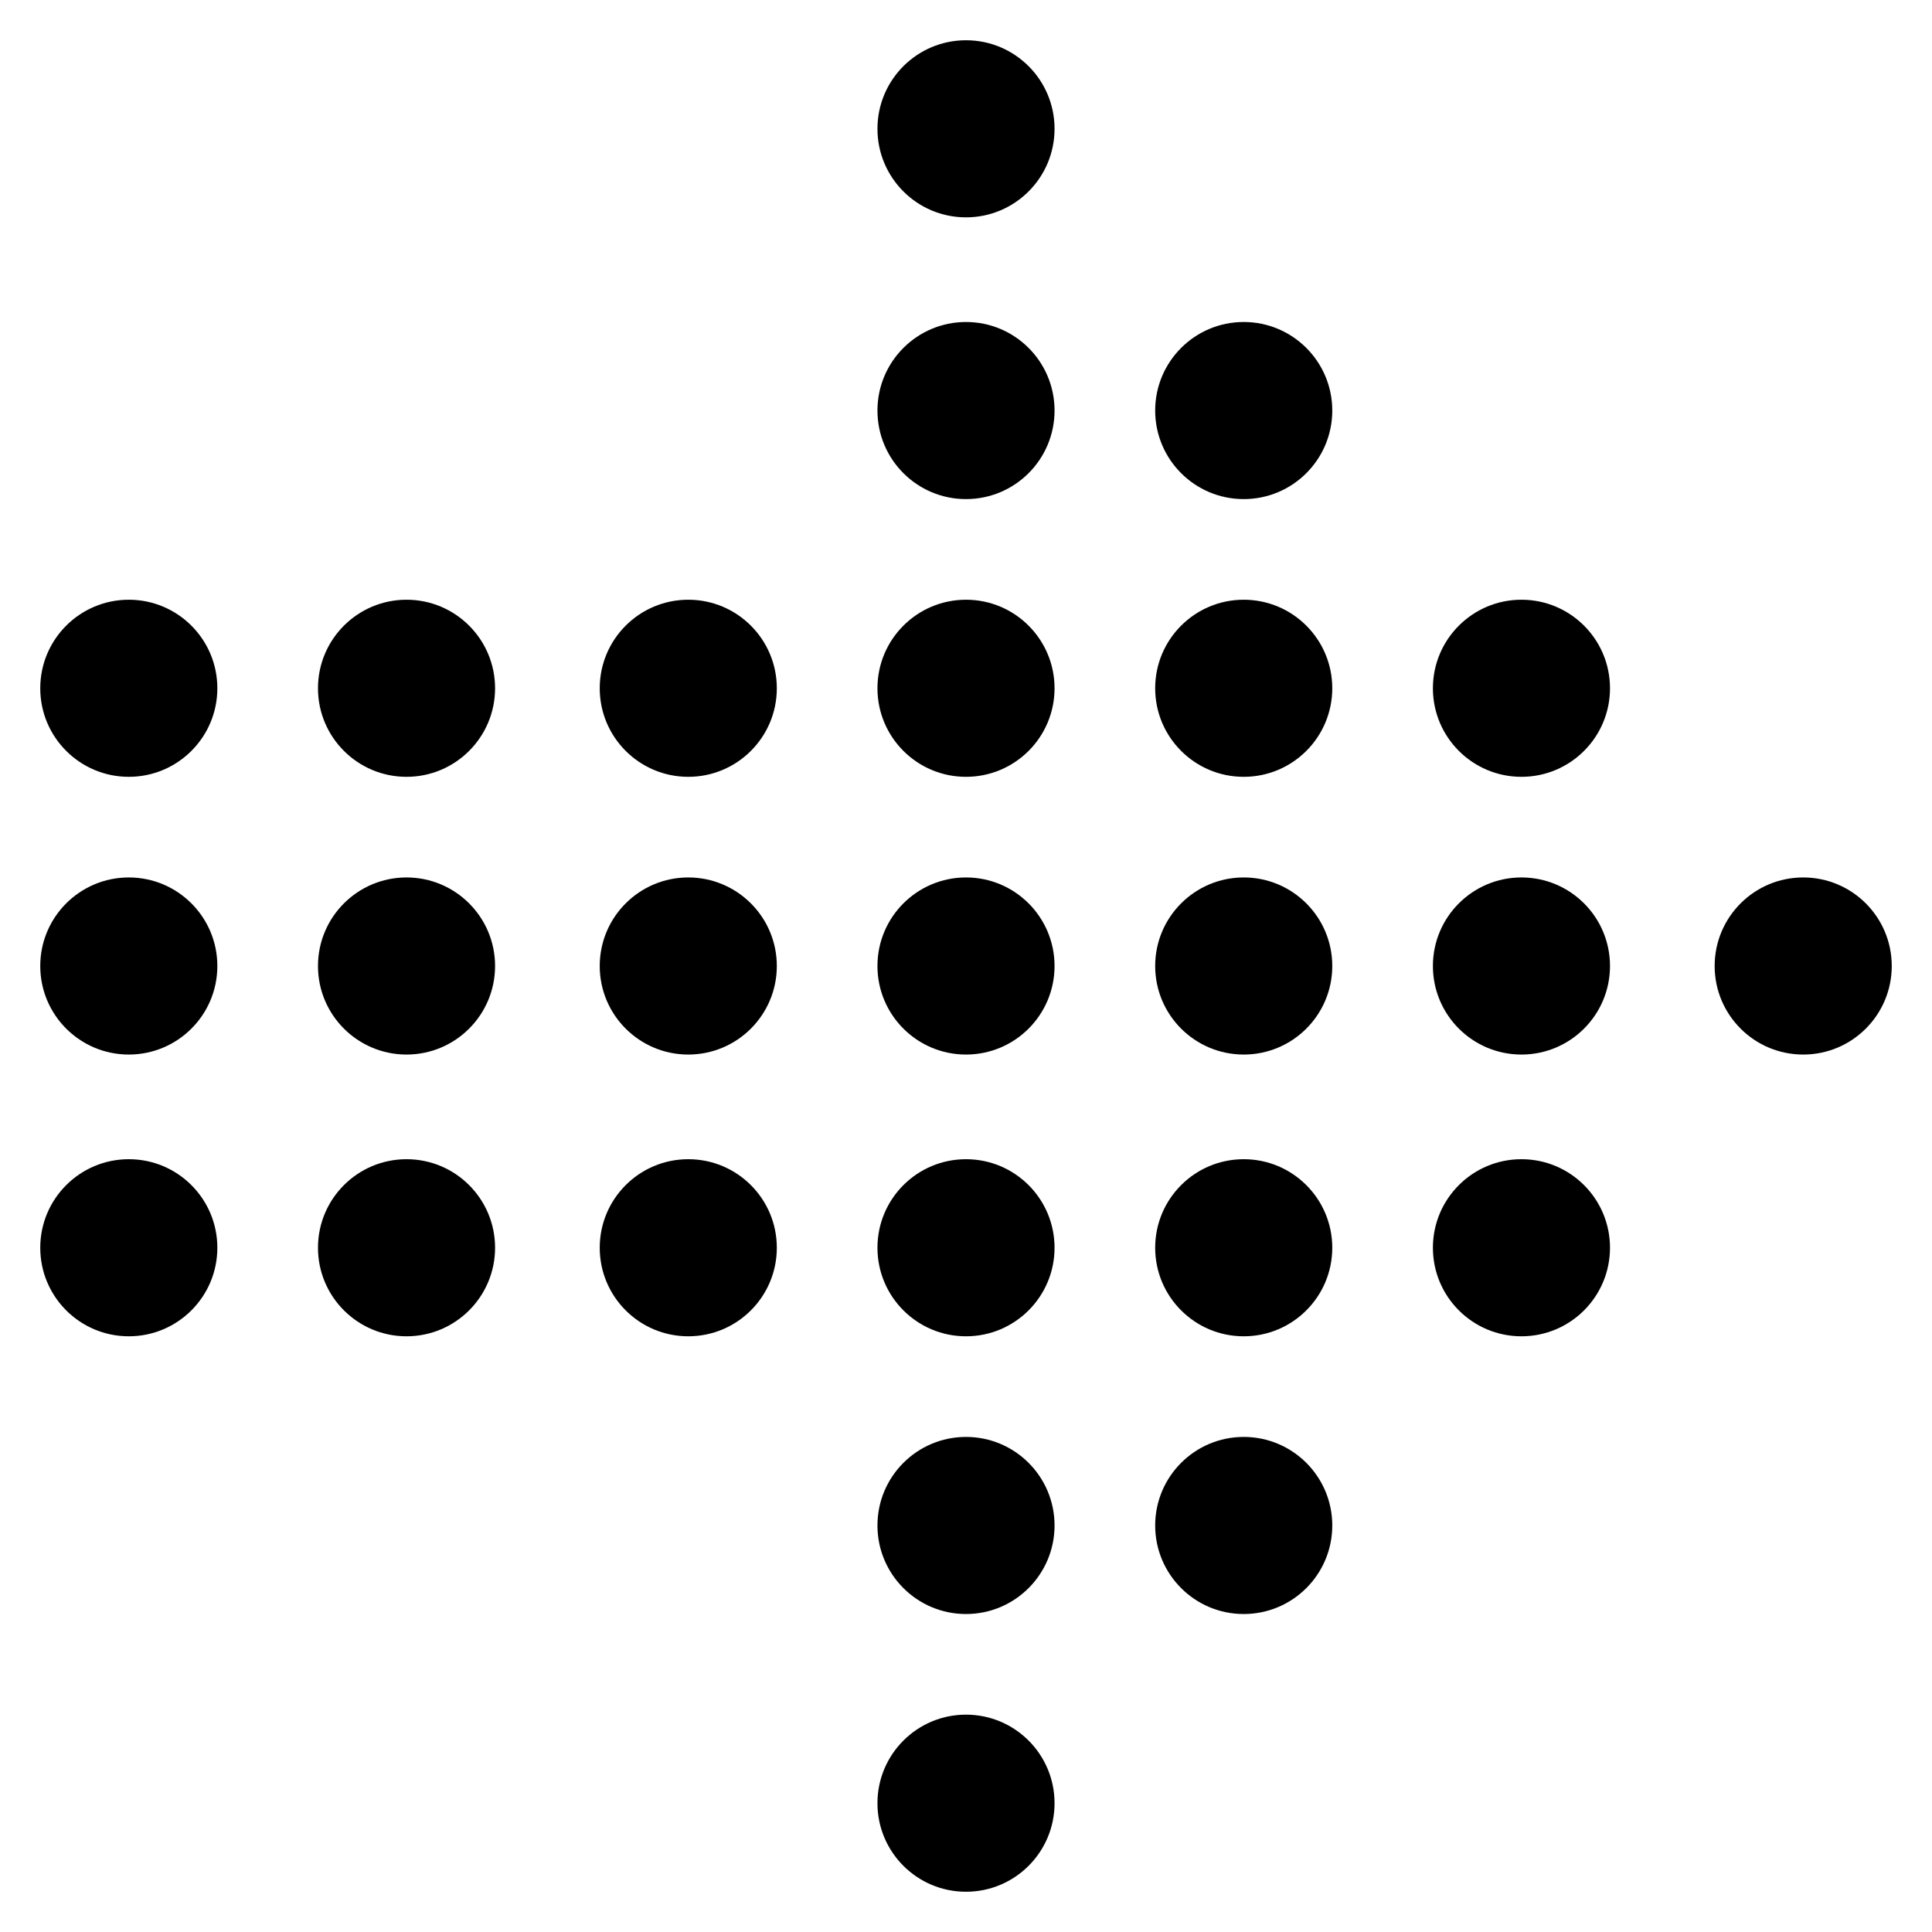
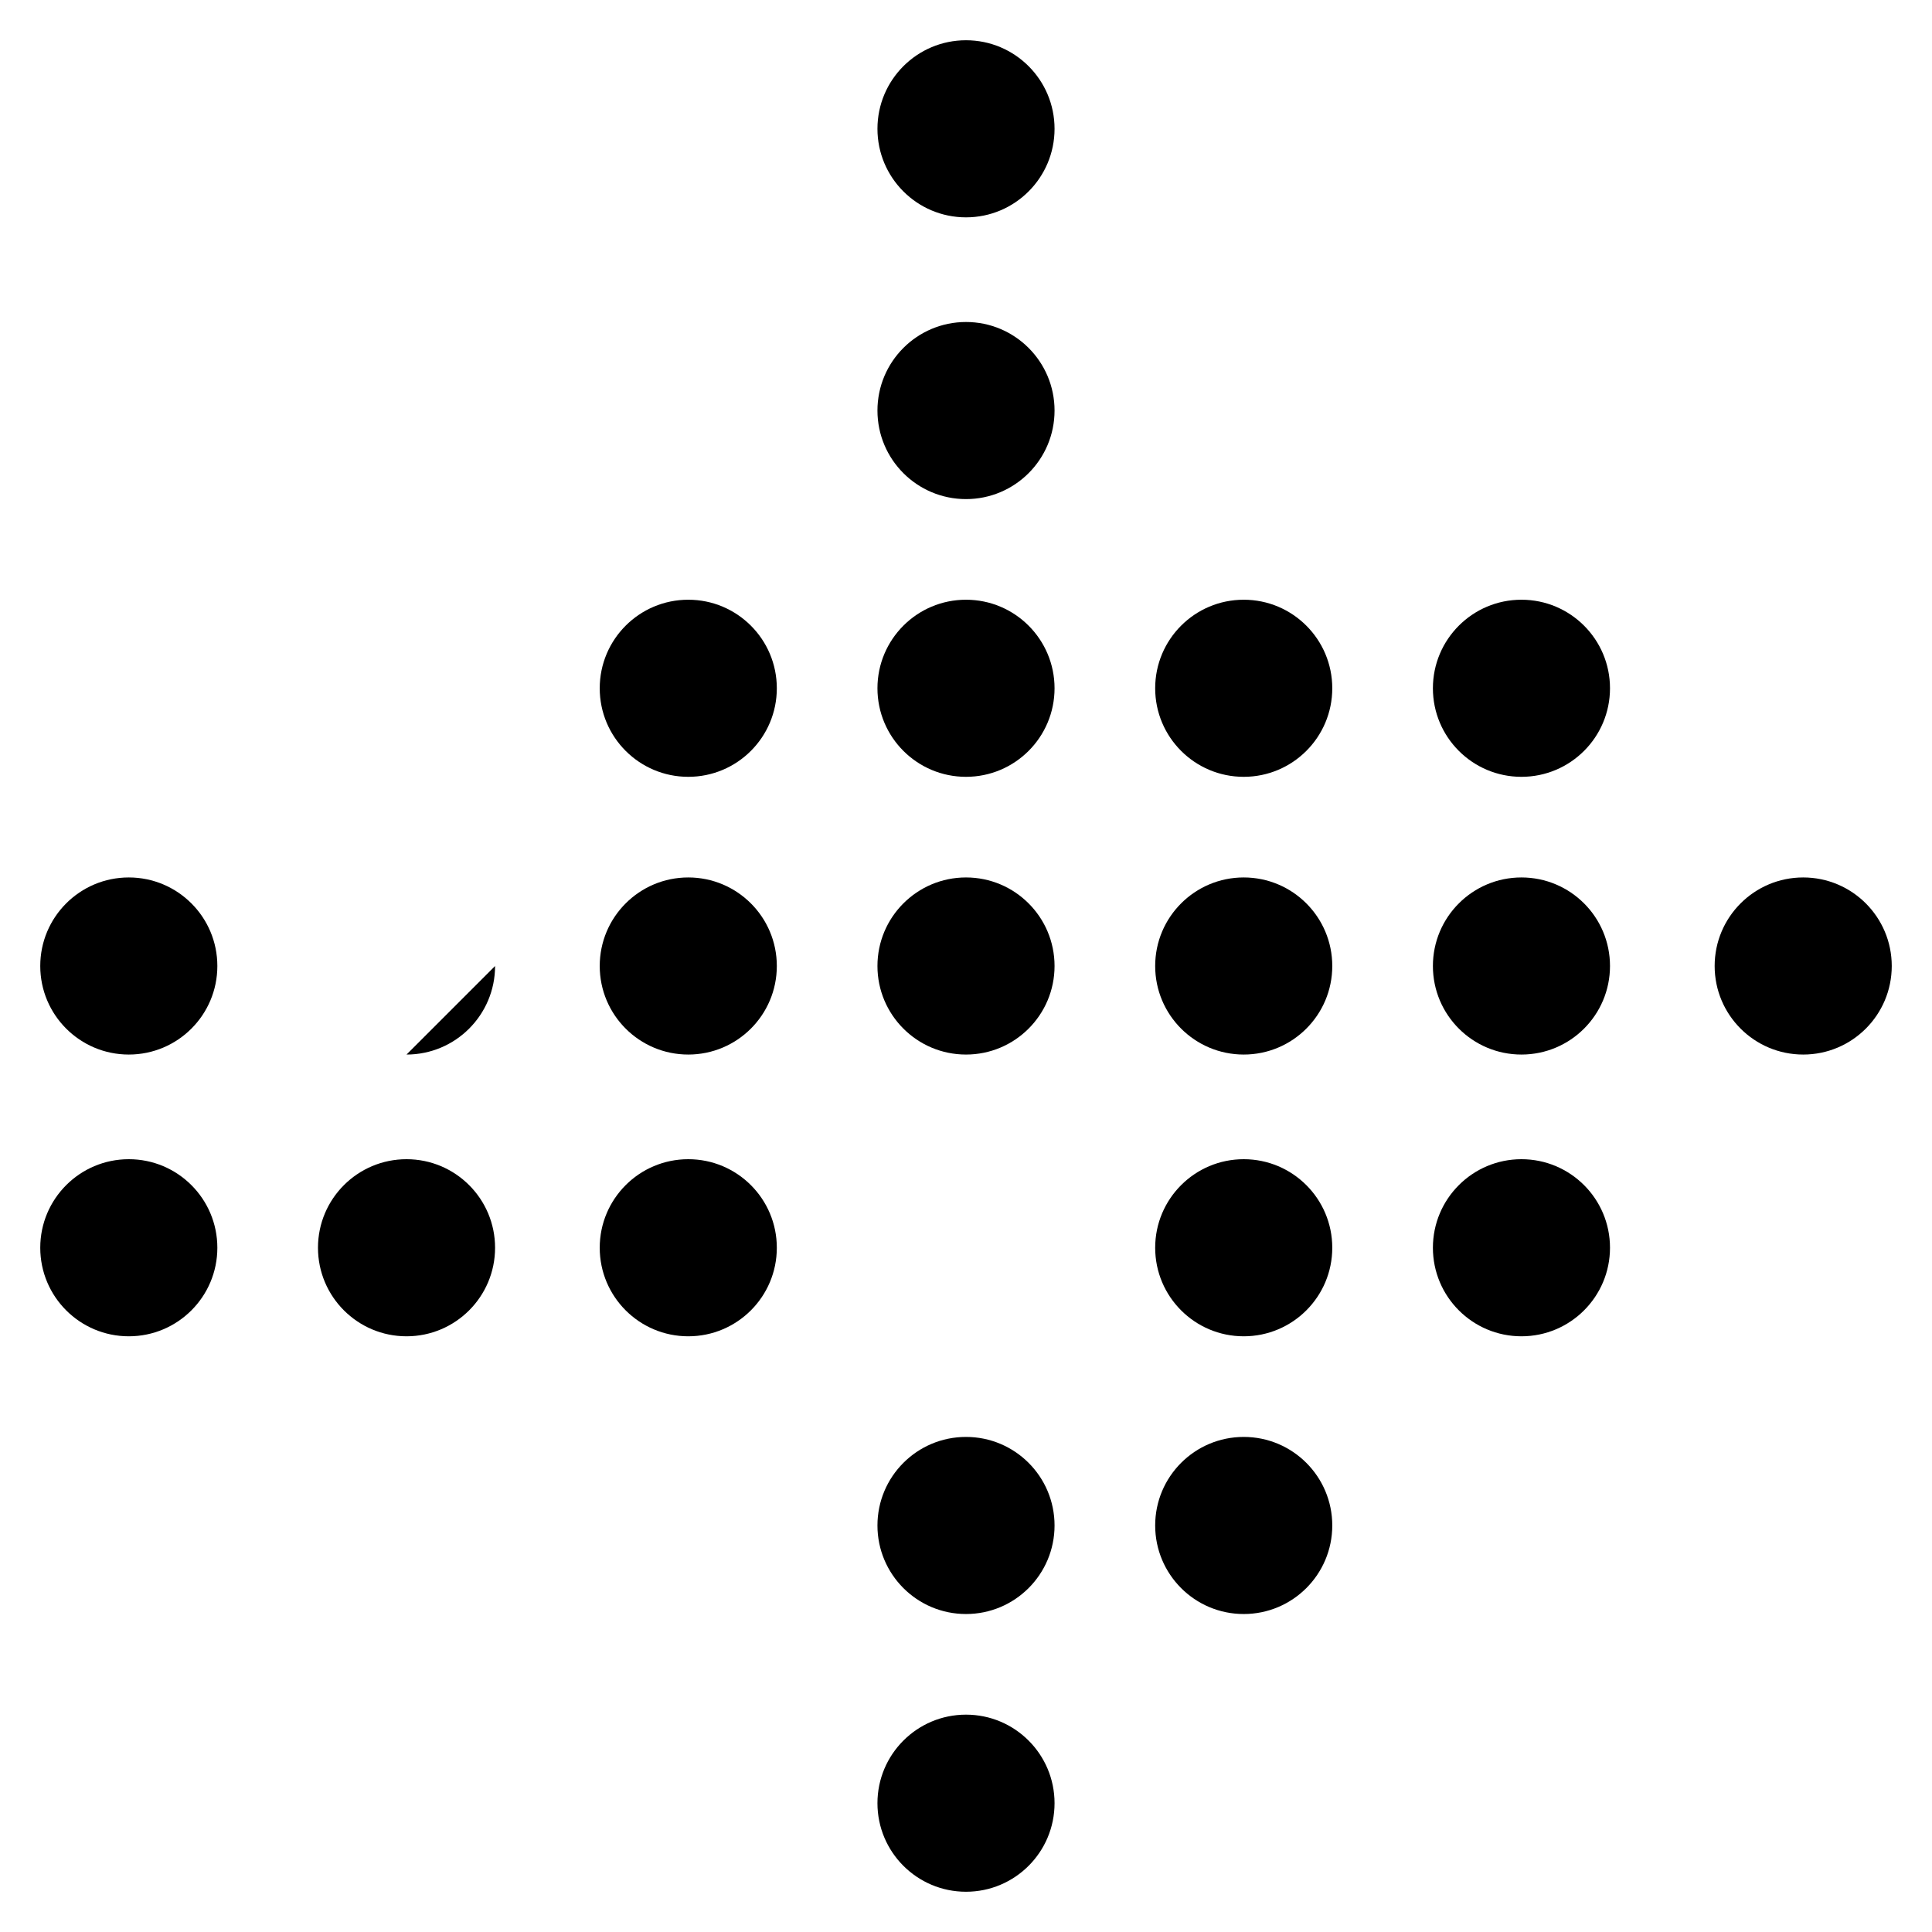
<svg xmlns="http://www.w3.org/2000/svg" data-bbox="25 25 1150 1150" viewBox="0 0 1200 1200" height="1600" width="1600" data-type="shape">
  <g>
    <path d="M655 80c0 30.375-24.625 55-55 55s-55-24.625-55-55 24.625-55 55-55 55 24.625 55 55" />
-     <path d="M827.5 255c0 30.375-24.625 55-55 55s-55-24.625-55-55 24.625-55 55-55 55 24.625 55 55" />
    <path d="M655 255c0 30.375-24.625 55-55 55s-55-24.625-55-55 24.625-55 55-55 55 24.625 55 55" />
    <path d="M1000 427.5c0 30.375-24.625 55-55 55s-55-24.625-55-55 24.625-55 55-55 55 24.625 55 55" />
    <path d="M827.5 427.5c0 30.375-24.625 55-55 55s-55-24.625-55-55 24.625-55 55-55 55 24.625 55 55" />
    <path d="M655 427.5c0 30.375-24.625 55-55 55s-55-24.625-55-55 24.625-55 55-55 55 24.625 55 55" />
    <path d="M482.5 427.5c0 30.375-24.625 55-55 55s-55-24.625-55-55 24.625-55 55-55 55 24.625 55 55" />
-     <path d="M307.5 427.5c0 30.375-24.625 55-55 55s-55-24.625-55-55 24.625-55 55-55 55 24.625 55 55" />
    <path d="M1175 600c0 30.375-24.625 55-55 55s-55-24.625-55-55 24.625-55 55-55 55 24.625 55 55" />
    <path d="M1000 600c0 30.375-24.625 55-55 55s-55-24.625-55-55 24.625-55 55-55 55 24.625 55 55" />
    <path d="M827.5 600c0 30.375-24.625 55-55 55s-55-24.625-55-55 24.625-55 55-55 55 24.625 55 55" />
    <path d="M655 600c0 30.375-24.625 55-55 55s-55-24.625-55-55 24.625-55 55-55 55 24.625 55 55" />
    <path d="M482.5 600c0 30.375-24.625 55-55 55s-55-24.625-55-55 24.625-55 55-55 55 24.625 55 55" />
-     <path d="M307.5 600c0 30.375-24.625 55-55 55s-55-24.625-55-55 24.625-55 55-55 55 24.625 55 55" />
+     <path d="M307.5 600c0 30.375-24.625 55-55 55" />
    <path d="M1000 775c0 30.375-24.625 55-55 55s-55-24.625-55-55 24.625-55 55-55 55 24.625 55 55" />
    <path d="M827.5 775c0 30.375-24.625 55-55 55s-55-24.625-55-55 24.625-55 55-55 55 24.625 55 55" />
-     <path d="M655 775c0 30.375-24.625 55-55 55s-55-24.625-55-55 24.625-55 55-55 55 24.625 55 55" />
    <path d="M482.5 775c0 30.375-24.625 55-55 55s-55-24.625-55-55 24.625-55 55-55 55 24.625 55 55" />
    <path d="M307.5 775c0 30.375-24.625 55-55 55s-55-24.625-55-55 24.625-55 55-55 55 24.625 55 55" />
-     <path d="M135 427.5c0 30.375-24.625 55-55 55s-55-24.625-55-55 24.625-55 55-55 55 24.625 55 55" />
    <path d="M135 600c0 30.375-24.625 55-55 55s-55-24.625-55-55 24.625-55 55-55 55 24.625 55 55" />
    <path d="M135 775c0 30.375-24.625 55-55 55s-55-24.625-55-55 24.625-55 55-55 55 24.625 55 55" />
    <path d="M827.5 947.5c0 30.375-24.625 55-55 55s-55-24.625-55-55 24.625-55 55-55 55 24.625 55 55" />
    <path d="M655 947.5c0 30.375-24.625 55-55 55s-55-24.625-55-55 24.625-55 55-55 55 24.625 55 55" />
    <path d="M655 1120c0 30.375-24.625 55-55 55s-55-24.625-55-55 24.625-55 55-55 55 24.625 55 55" />
  </g>
</svg>